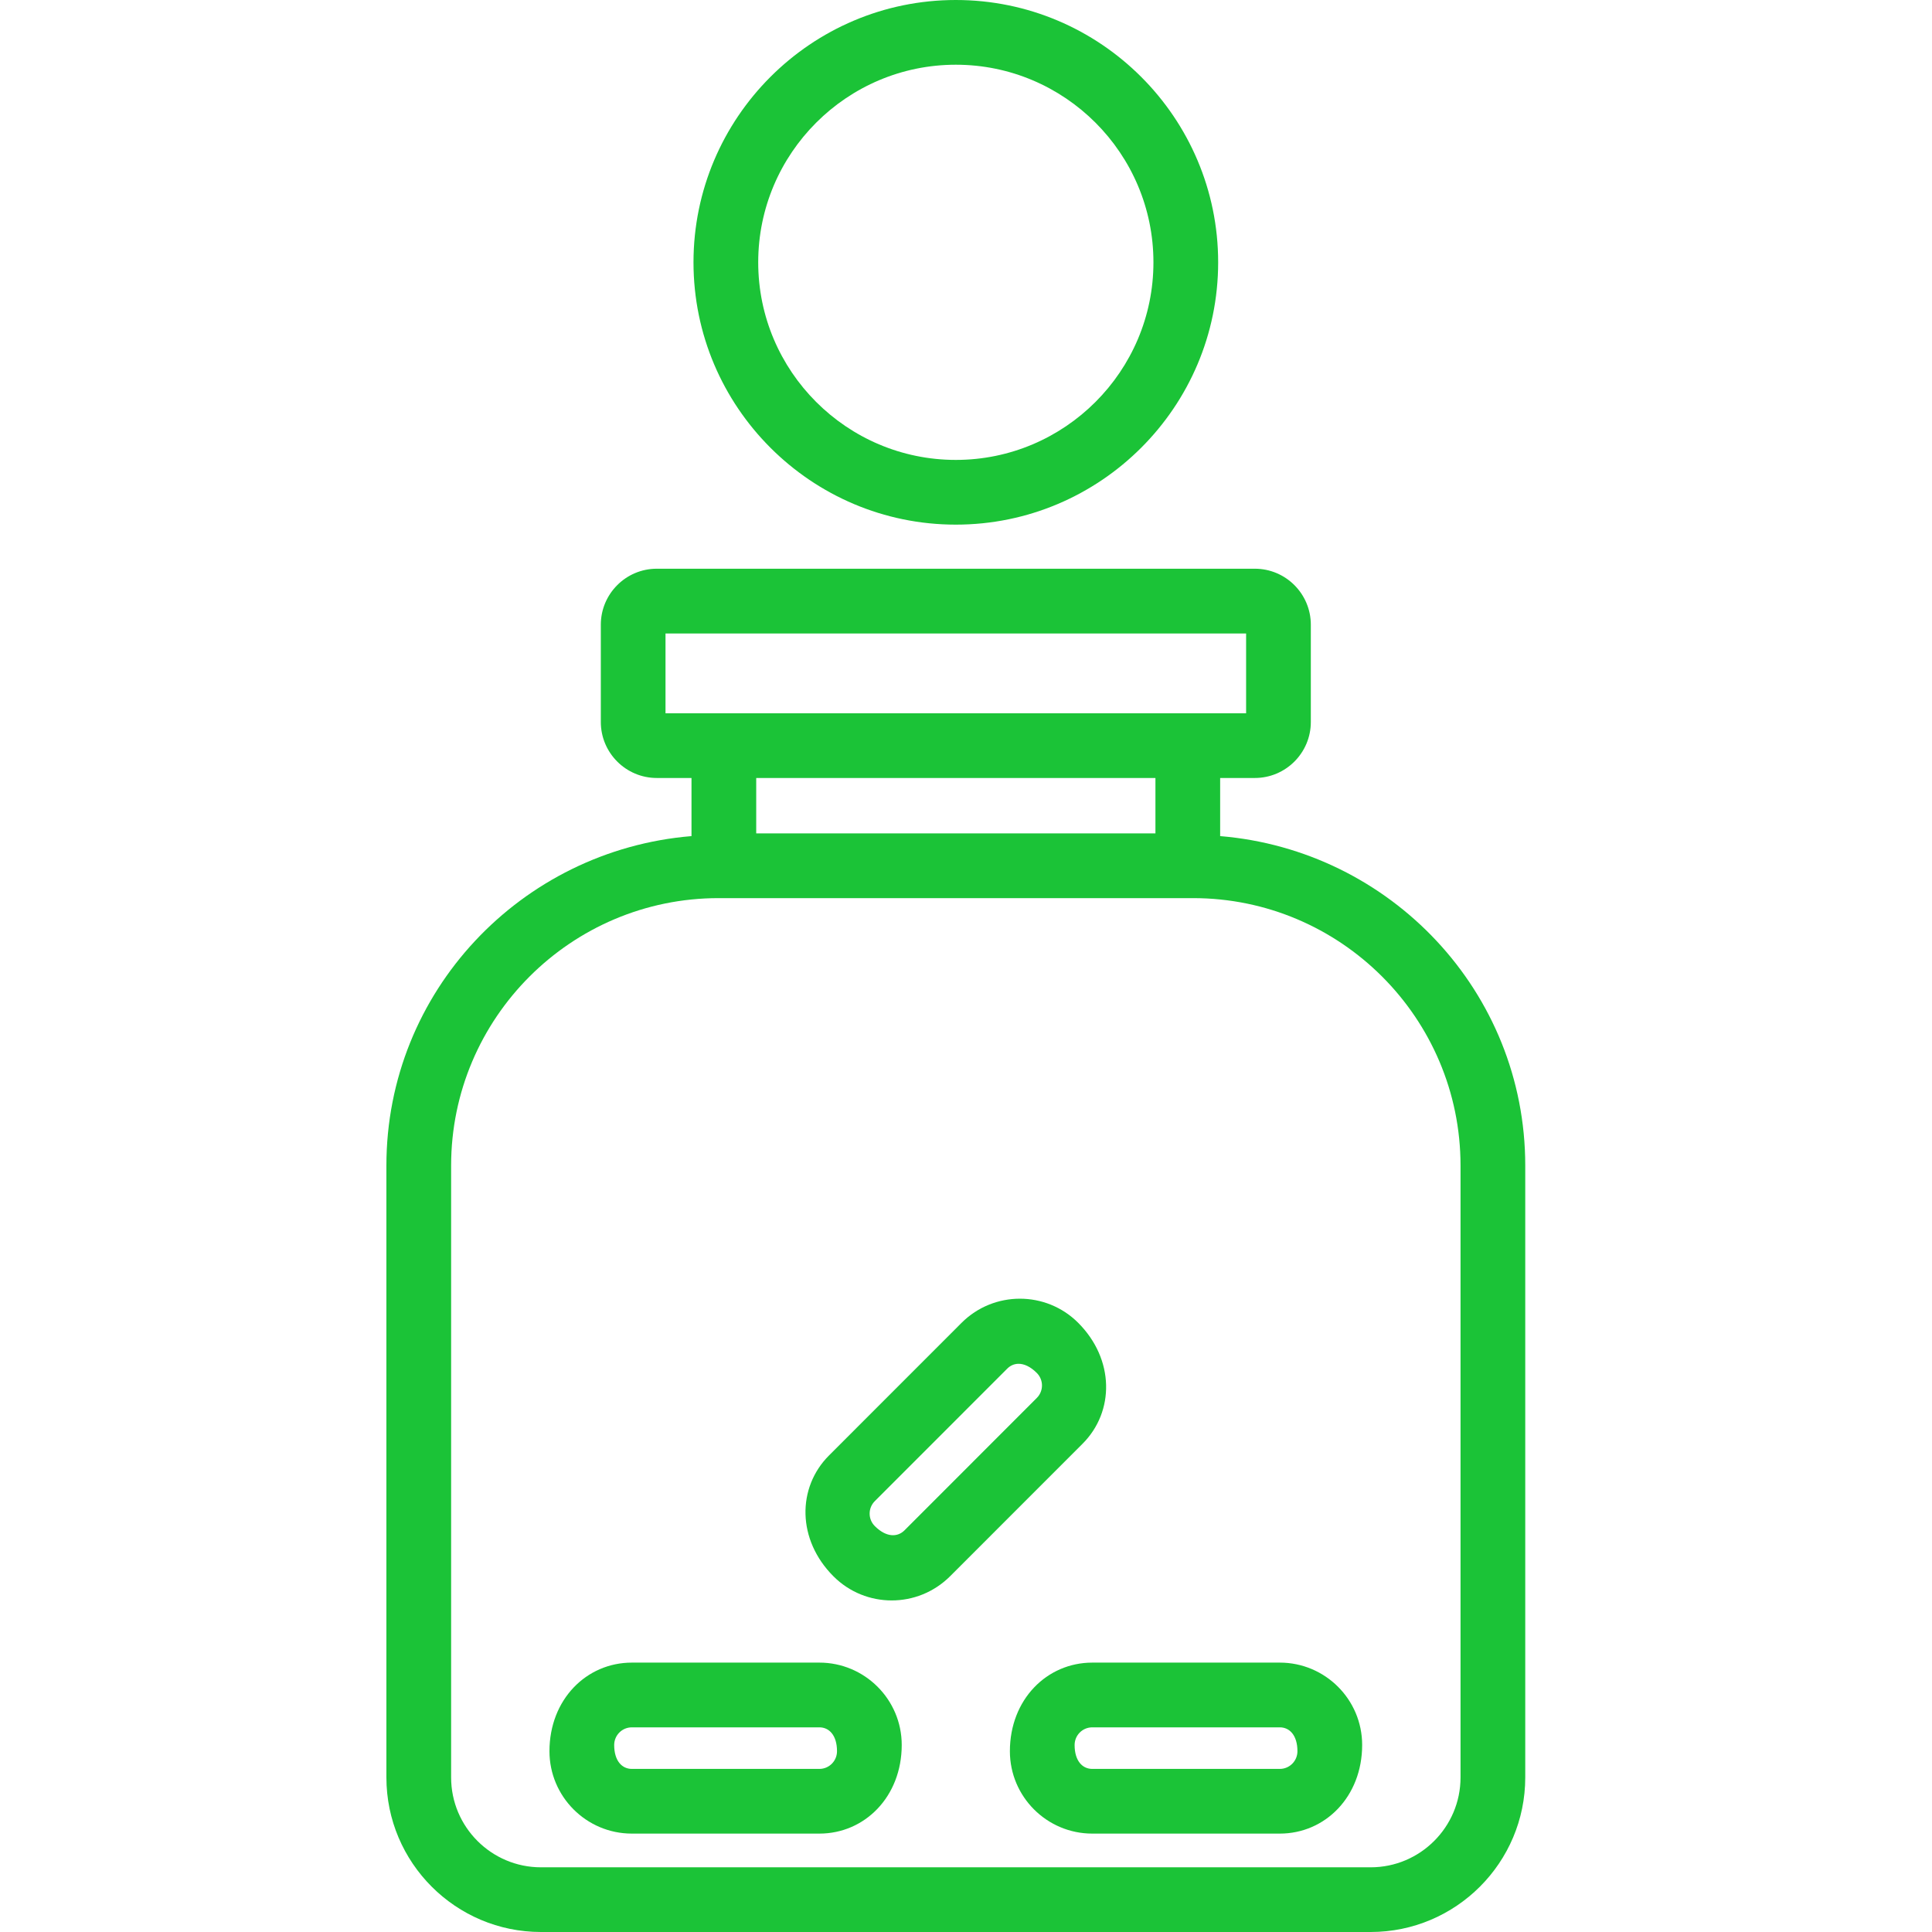
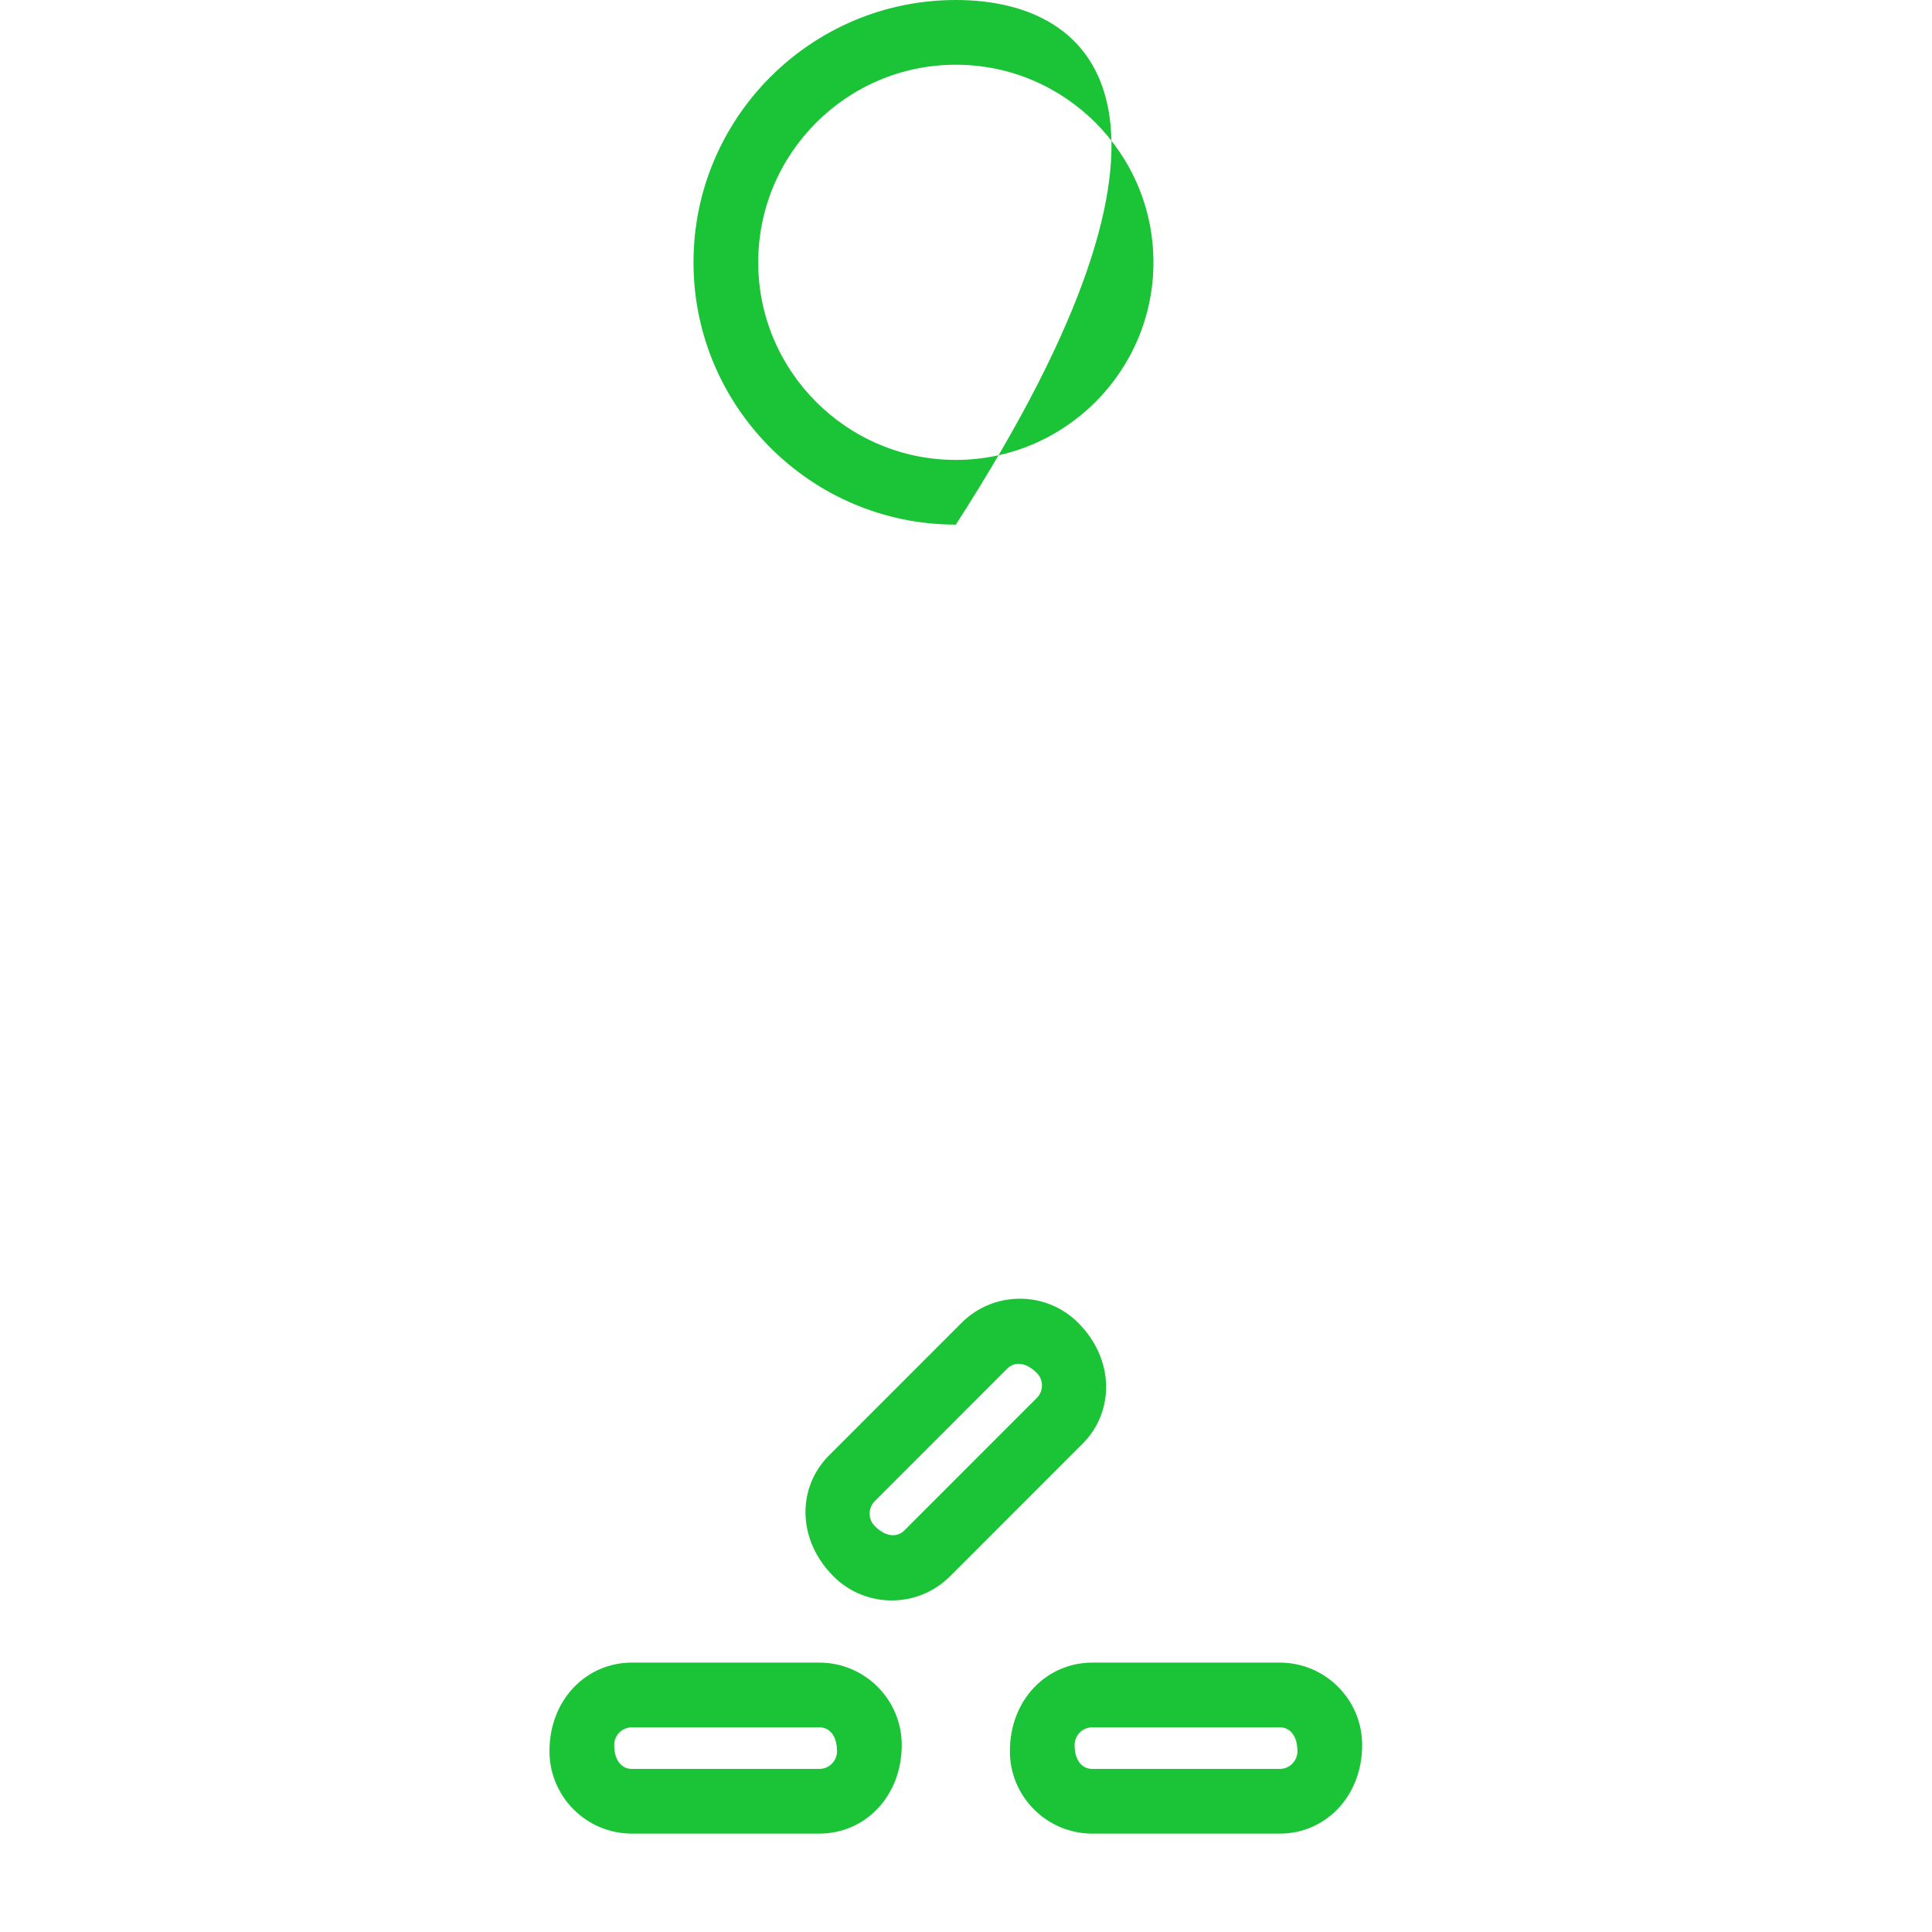
<svg xmlns="http://www.w3.org/2000/svg" width="60" height="60" viewBox="0 0 60 60" fill="none">
-   <path d="M37.893 25.966V24.161H38.97C39.93 24.161 40.709 23.38 40.709 22.422V19.402C40.709 18.443 39.93 17.662 38.97 17.662H20.397C19.438 17.662 18.659 18.443 18.659 19.402V22.422C18.659 23.38 19.438 24.161 20.397 24.161H21.475V25.966C16.185 26.402 12 30.798 12 36.197V55.2C12 57.846 14.152 60 16.8 60H42.567C45.214 60 47.368 57.846 47.368 55.2V36.198C47.368 30.798 43.182 26.404 37.893 25.966ZM20.668 19.673H38.699V22.152H20.668V19.673ZM35.883 24.161V25.881H23.485V24.161H35.883ZM45.358 55.201C45.358 56.739 44.105 57.991 42.567 57.991H16.8C15.262 57.991 14.01 56.739 14.01 55.201V36.198C14.01 31.617 17.737 27.892 22.317 27.892H37.051C41.632 27.892 45.358 31.619 45.358 36.198V55.201Z" fill="#1BC337" />
  <path d="M25.447 51.634H19.622C18.212 51.634 17.064 52.78 17.064 54.386C17.064 55.797 18.212 56.944 19.622 56.944H25.447C26.856 56.944 28.004 55.797 28.004 54.191C28.004 52.78 26.855 51.634 25.447 51.634ZM25.447 54.935H19.622C19.32 54.935 19.074 54.689 19.074 54.193C19.074 53.89 19.32 53.644 19.622 53.644H25.447C25.749 53.644 25.994 53.89 25.994 54.386C25.994 54.689 25.749 54.935 25.447 54.935Z" fill="#1BC337" />
  <path d="M39.746 51.634H33.921C32.511 51.634 31.363 52.78 31.363 54.386C31.363 55.797 32.511 56.944 33.921 56.944H39.746C41.155 56.944 42.303 55.797 42.303 54.191C42.303 52.78 41.155 51.634 39.746 51.634ZM39.746 54.935H33.921C33.618 54.935 33.373 54.689 33.373 54.193C33.373 53.89 33.618 53.644 33.921 53.644H39.746C40.048 53.644 40.293 53.89 40.293 54.386C40.293 54.689 40.048 54.935 39.746 54.935Z" fill="#1BC337" />
  <path d="M33.483 41.08C32.485 40.083 30.864 40.083 29.864 41.08L25.747 45.199C24.749 46.196 24.749 47.819 25.884 48.954C26.382 49.453 27.036 49.703 27.692 49.703C28.348 49.703 29.002 49.453 29.504 48.954L33.621 44.836C34.617 43.838 34.617 42.215 33.483 41.08ZM32.199 43.414L28.085 47.531C27.866 47.744 27.521 47.747 27.168 47.394C26.954 47.18 26.954 46.833 27.168 46.619L31.283 42.502C31.379 42.407 31.499 42.354 31.634 42.354C31.805 42.354 32.003 42.441 32.199 42.639C32.413 42.853 32.413 43.2 32.199 43.414Z" fill="#1BC337" />
-   <path d="M29.684 16.293C34.175 16.293 37.831 12.639 37.831 8.147C37.831 3.654 34.175 0 29.684 0C25.192 0 21.537 3.654 21.537 8.147C21.537 12.639 25.192 16.293 29.684 16.293ZM29.684 2.01C33.067 2.01 35.821 4.764 35.821 8.147C35.821 11.529 33.067 14.283 29.684 14.283C26.301 14.283 23.547 11.529 23.547 8.147C23.547 4.764 26.301 2.01 29.684 2.01Z" fill="#1BC337" />
+   <path d="M29.684 16.293C37.831 3.654 34.175 0 29.684 0C25.192 0 21.537 3.654 21.537 8.147C21.537 12.639 25.192 16.293 29.684 16.293ZM29.684 2.01C33.067 2.01 35.821 4.764 35.821 8.147C35.821 11.529 33.067 14.283 29.684 14.283C26.301 14.283 23.547 11.529 23.547 8.147C23.547 4.764 26.301 2.01 29.684 2.01Z" fill="#1BC337" />
</svg>